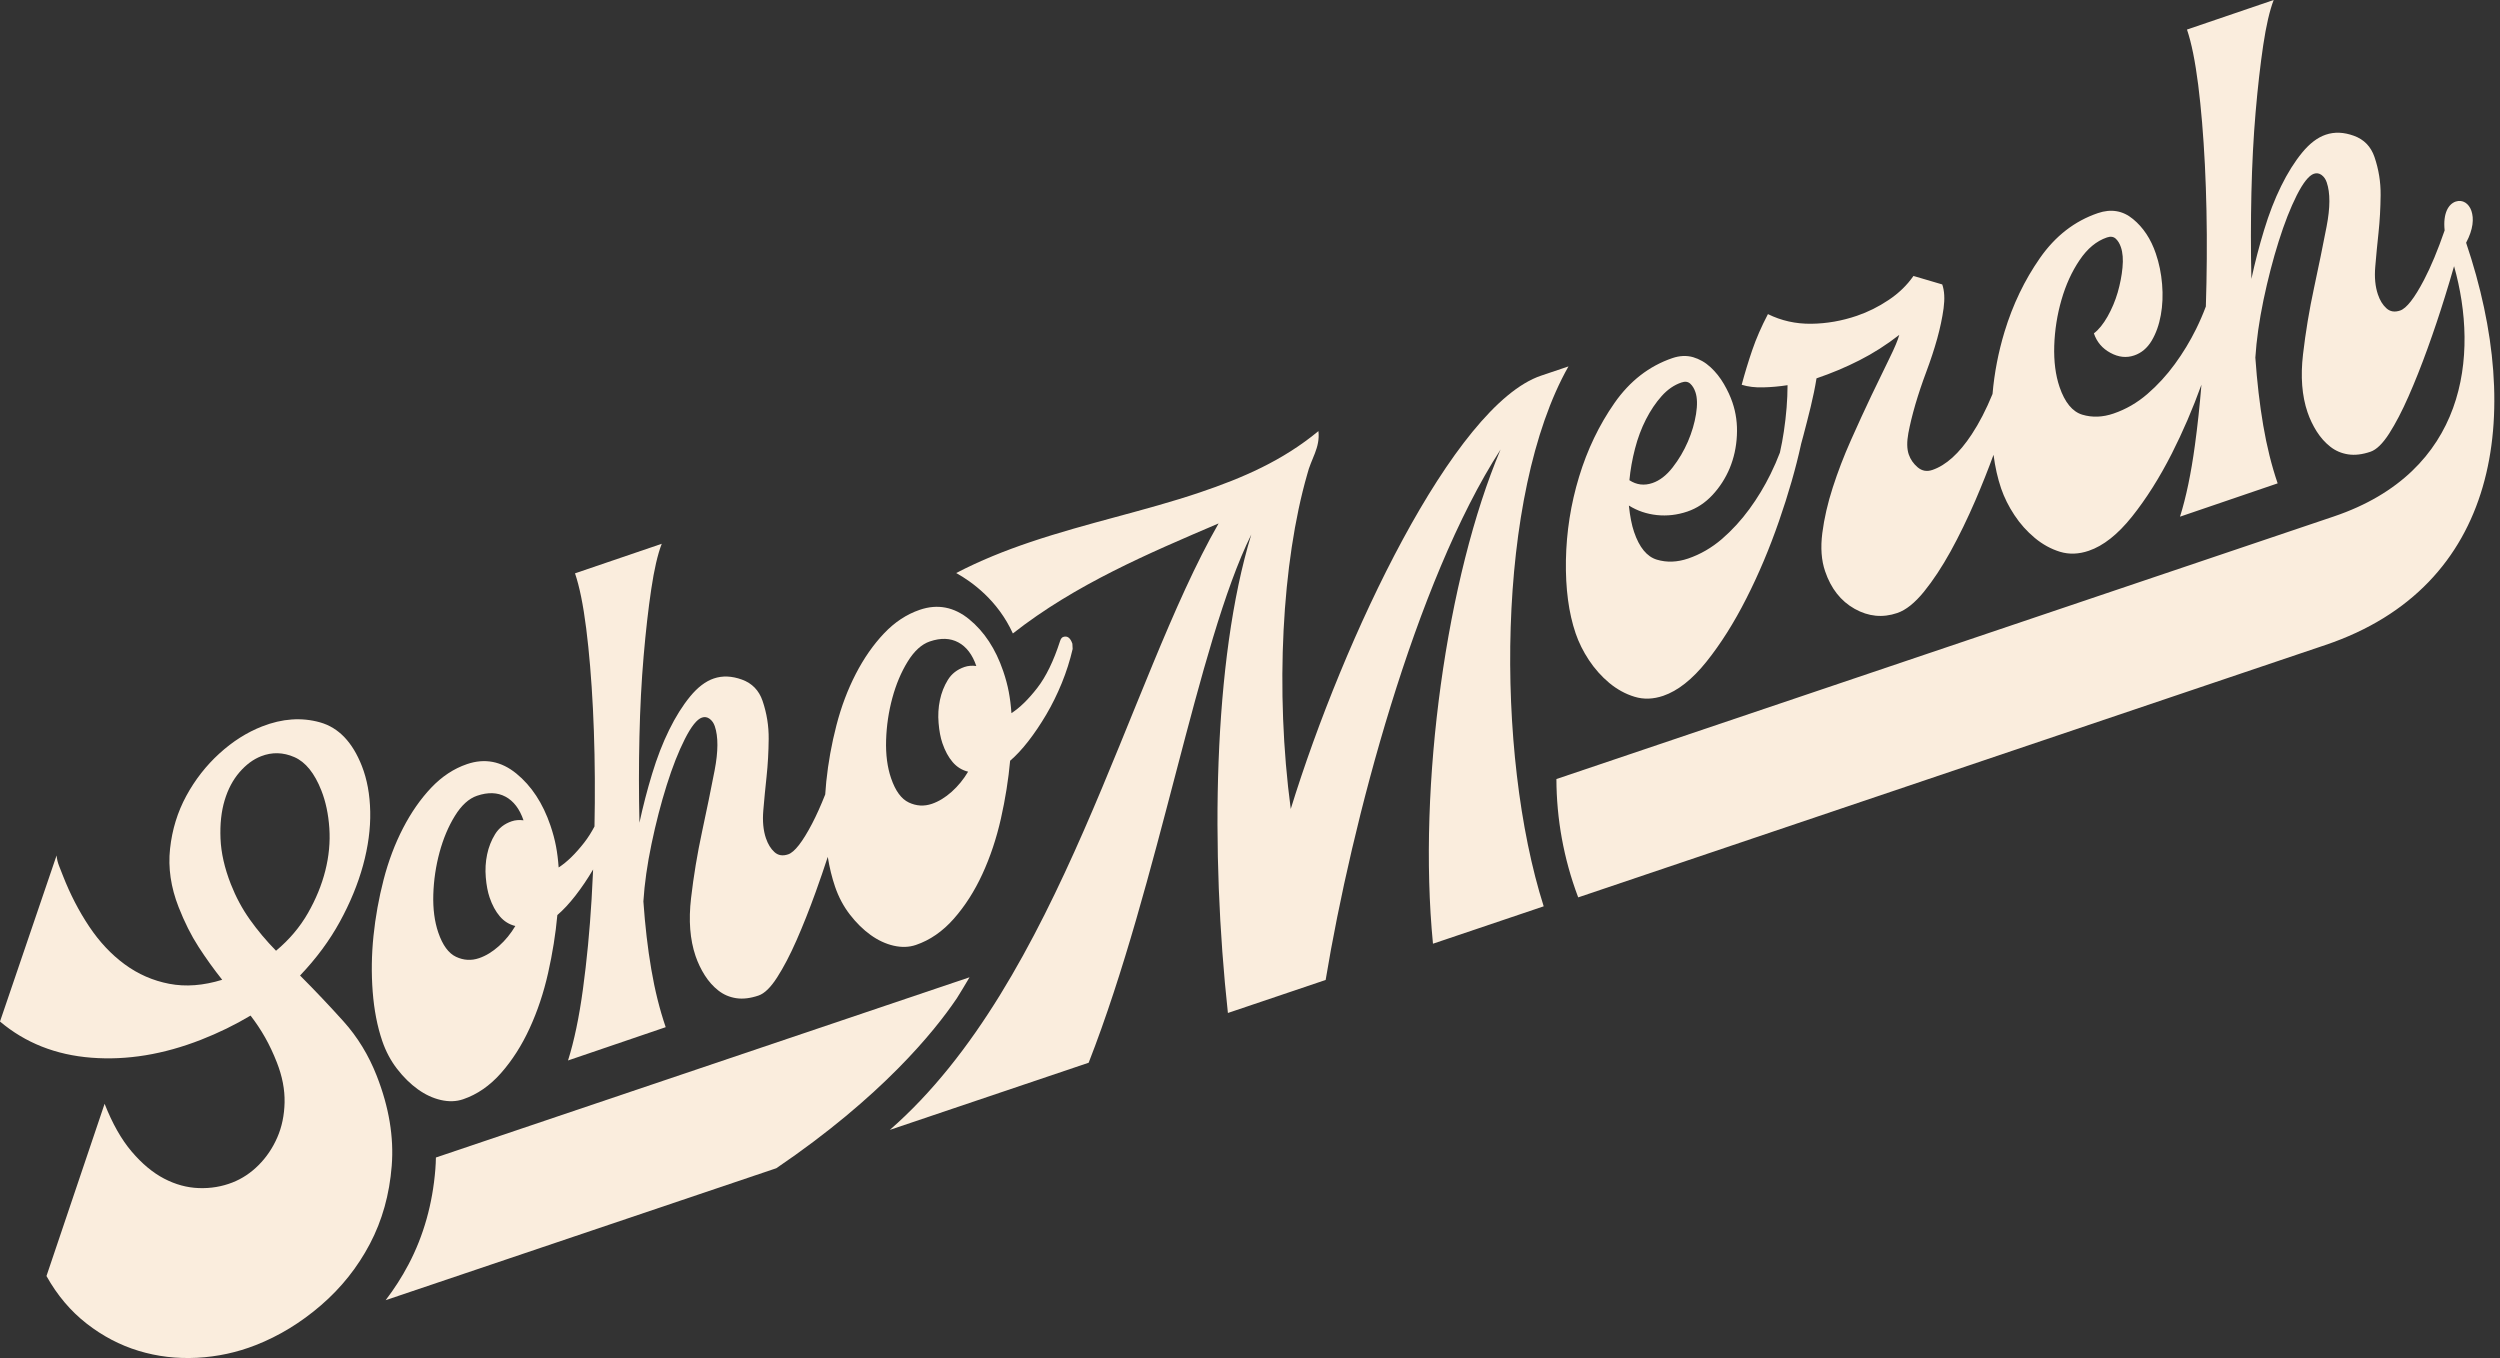
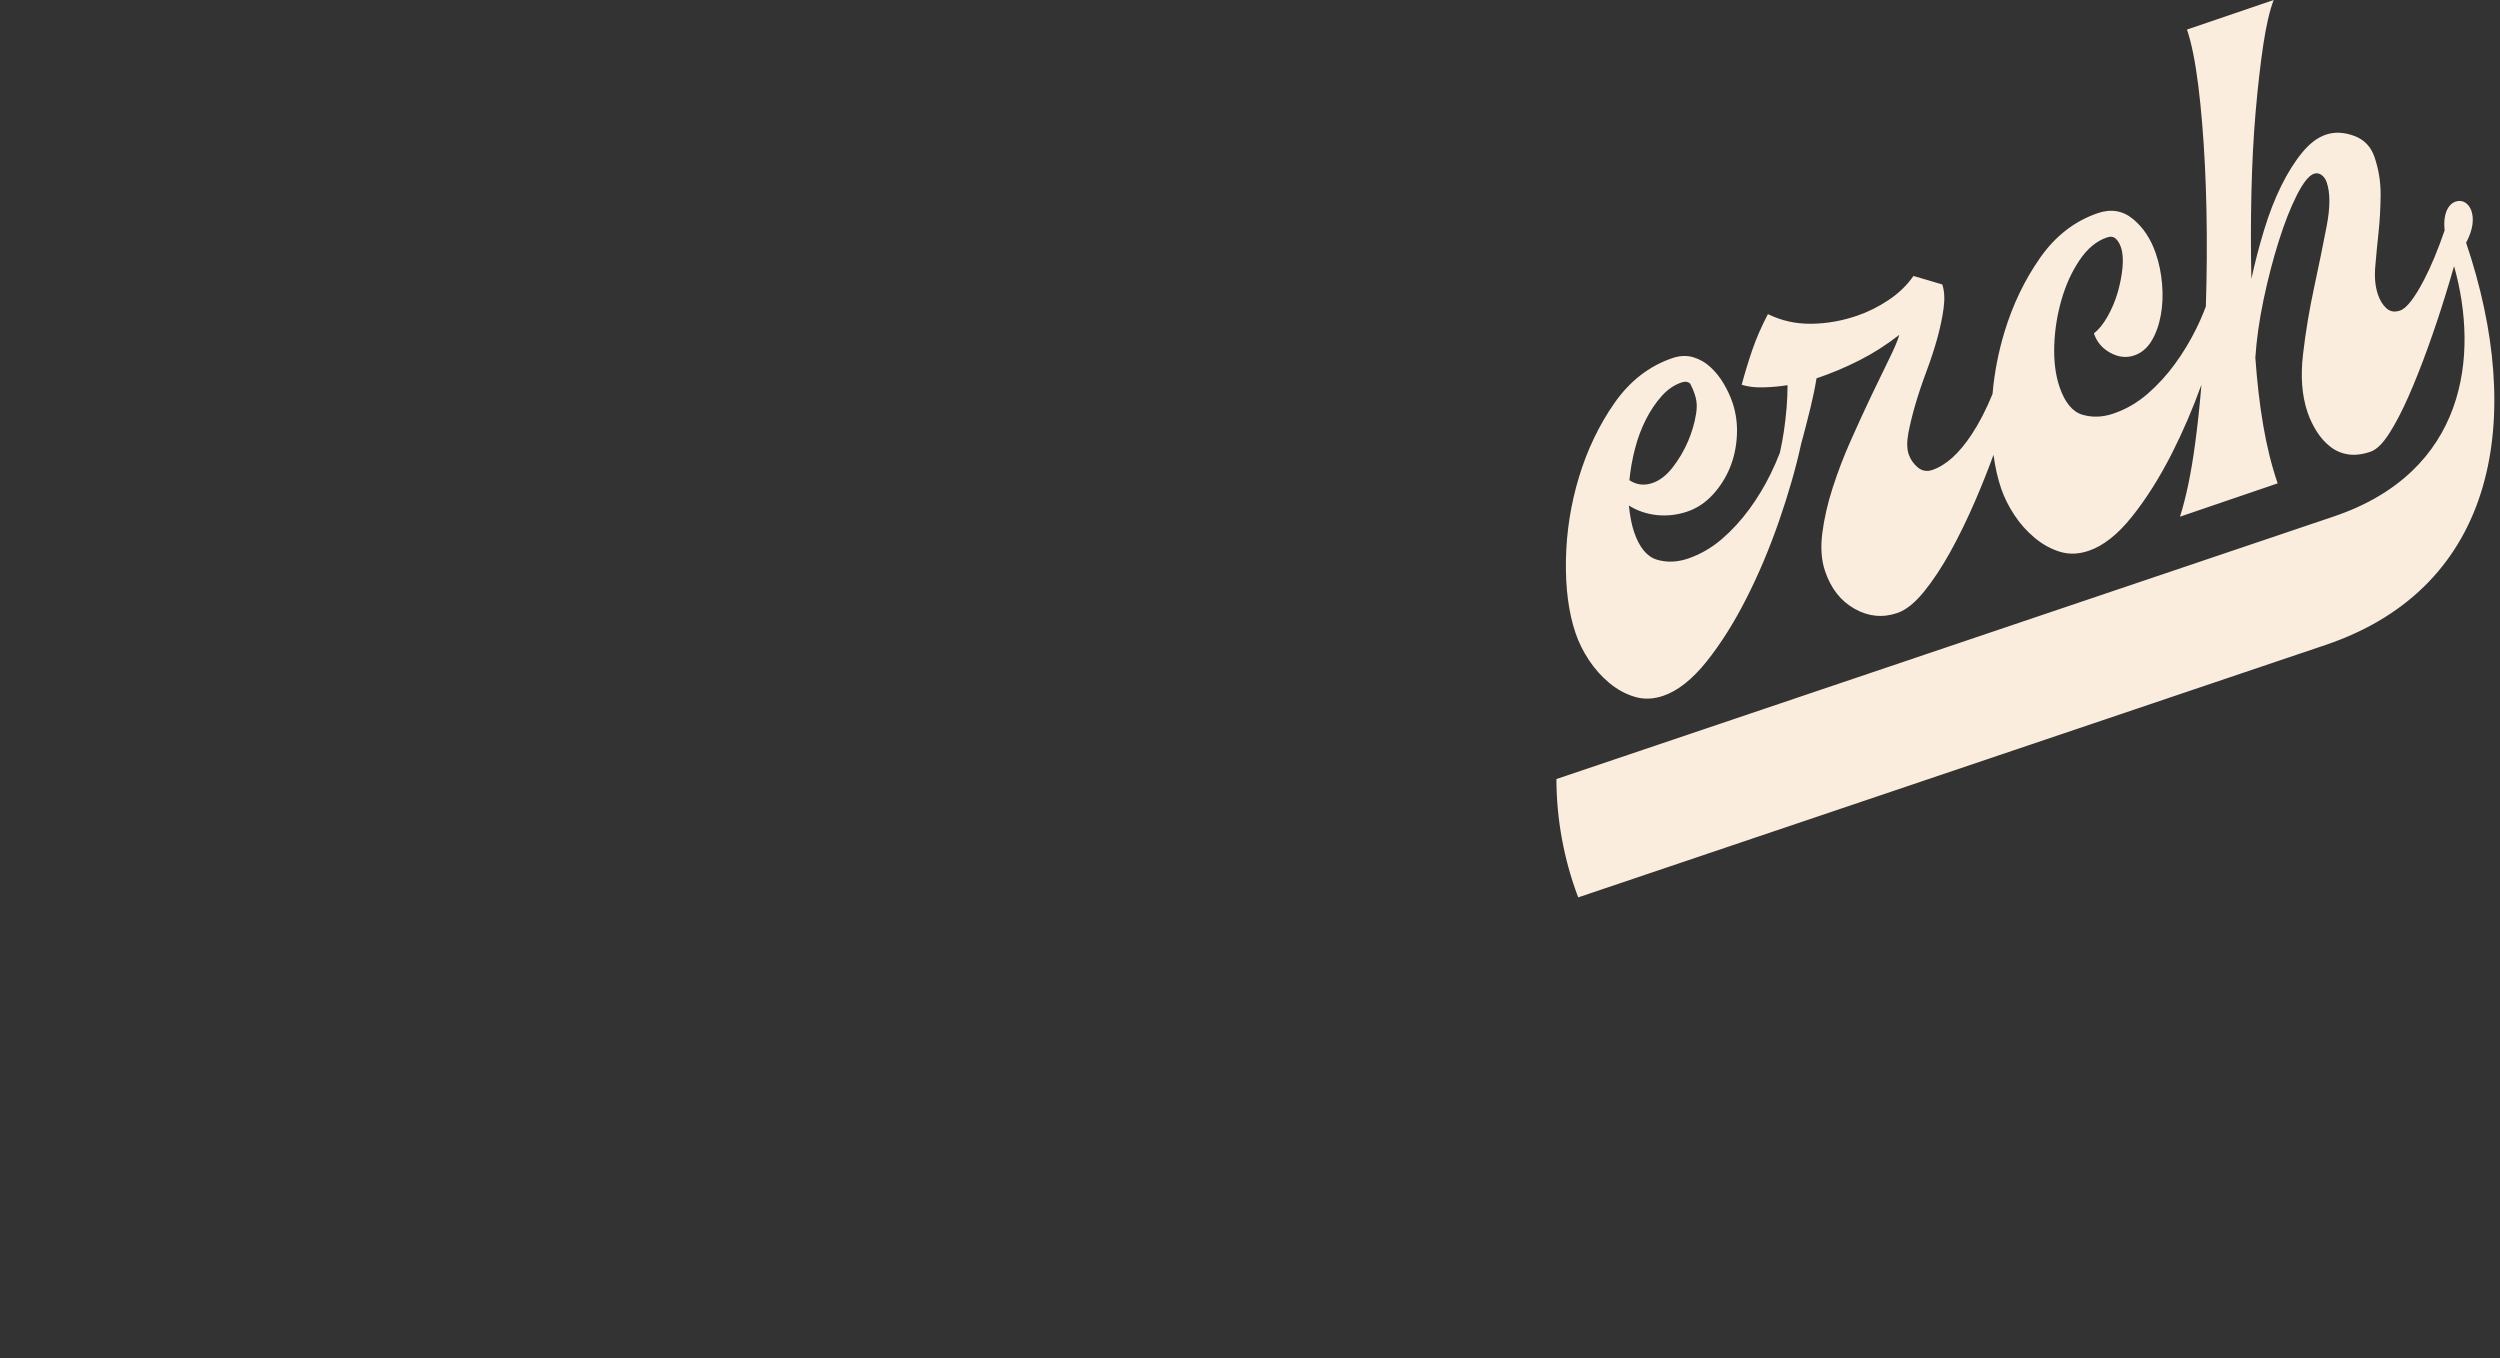
<svg xmlns="http://www.w3.org/2000/svg" width="324" height="176" viewBox="0 0 324 176" fill="none">
  <rect x="0" y="0" width="324" height="176" fill="#333333" stroke="none" />
  <g clip-path="url(#clip0_25_191)">
-     <path d="M49.536 134.901C49.999 136.256 50.642 137.465 51.465 138.53C52.29 139.597 53.183 140.475 54.143 141.167C55.103 141.857 56.1 142.324 57.137 142.561C58.172 142.798 59.133 142.767 60.019 142.465C61.847 141.842 63.486 140.71 64.936 139.066C66.383 137.422 67.619 135.49 68.639 133.269C69.661 131.049 70.459 128.657 71.035 126.096C71.611 123.536 72.01 121.034 72.232 118.592C72.996 117.938 73.779 117.098 74.582 116.067C75.367 115.058 76.131 113.93 76.869 112.684C76.812 113.977 76.747 115.264 76.67 116.542C76.422 120.643 76.049 124.524 75.551 128.183C75.054 131.844 74.409 134.928 73.616 137.436L86.274 133.122C85.489 130.821 84.865 128.317 84.405 125.61C83.942 122.903 83.602 119.973 83.383 116.821C83.526 114.535 83.879 112.044 84.442 109.348C85.006 106.654 85.658 104.127 86.402 101.766C87.144 99.406 87.93 97.41 88.757 95.778C89.584 94.147 90.32 93.22 90.971 92.998C91.324 92.878 91.654 92.93 91.962 93.154C92.269 93.38 92.493 93.698 92.635 94.11C93.097 95.469 93.089 97.38 92.614 99.847C92.137 102.315 91.594 104.969 90.982 107.811C90.37 110.654 89.896 113.515 89.561 116.395C89.225 119.275 89.421 121.776 90.144 123.901C90.446 124.786 90.845 125.622 91.344 126.406C91.842 127.191 92.429 127.848 93.103 128.375C93.776 128.903 94.546 129.233 95.415 129.365C96.283 129.498 97.249 129.381 98.311 129.02C99.077 128.758 99.881 127.975 100.719 126.668C101.559 125.361 102.396 123.759 103.23 121.861C104.065 119.963 104.889 117.888 105.702 115.635C106.261 114.088 106.785 112.56 107.279 111.05C107.501 112.43 107.813 113.714 108.218 114.901C108.68 116.256 109.324 117.466 110.148 118.531C110.973 119.597 111.864 120.476 112.824 121.167C113.785 121.858 114.782 122.324 115.818 122.562C116.854 122.799 117.815 122.767 118.7 122.466C120.528 121.843 122.168 120.71 123.617 119.066C125.064 117.423 126.3 115.491 127.322 113.27C128.342 111.049 129.14 108.658 129.717 106.097C130.292 103.536 130.691 101.035 130.912 98.593C131.677 97.939 132.461 97.098 133.263 96.068C134.063 95.039 134.841 93.888 135.593 92.614C136.343 91.339 137.015 89.977 137.608 88.527C138.199 87.076 138.668 85.603 139.015 84.106L138.981 83.427C138.72 82.661 138.324 82.368 137.792 82.549C137.615 82.61 137.478 82.789 137.383 83.084C136.549 85.667 135.562 87.698 134.419 89.17C133.274 90.644 132.162 91.73 131.082 92.425C131.017 91.463 130.902 90.548 130.74 89.683C130.578 88.819 130.336 87.917 130.015 86.975C129.031 84.091 127.559 81.85 125.598 80.251C123.637 78.654 121.506 78.245 119.205 79.03C117.493 79.613 115.948 80.633 114.568 82.089C113.187 83.545 111.969 85.291 110.918 87.323C109.867 89.358 109.026 91.581 108.402 93.995C107.775 96.41 107.338 98.843 107.085 101.293C107.028 101.851 106.984 102.406 106.949 102.96C106.383 104.395 105.814 105.662 105.244 106.754C104.007 109.118 102.975 110.441 102.15 110.722C101.442 110.963 100.849 110.868 100.373 110.435C99.895 110.004 99.527 109.402 99.264 108.631C98.921 107.624 98.807 106.423 98.925 105.029C99.042 103.633 99.183 102.165 99.349 100.621C99.514 99.077 99.605 97.46 99.621 95.769C99.637 94.077 99.372 92.433 98.828 90.833C98.364 89.472 97.472 88.553 96.159 88.076C94.843 87.598 93.624 87.55 92.504 87.933C91.442 88.294 90.422 89.071 89.444 90.259C88.467 91.449 87.559 92.893 86.723 94.594C85.886 96.296 85.15 98.192 84.515 100.286C83.878 102.379 83.331 104.492 82.872 106.624C82.788 102.899 82.786 99.18 82.871 95.465C82.954 91.751 83.136 88.276 83.415 85.035C83.693 81.795 84.022 78.898 84.404 76.344C84.783 73.789 85.237 71.832 85.762 70.474L74.521 74.305C75.104 76.017 75.588 78.403 75.974 81.465C76.36 84.529 76.649 87.986 76.843 91.837C77.035 95.69 77.118 99.744 77.088 104.002C77.08 105.043 77.066 106.08 77.045 107.112C76.635 107.888 76.199 108.575 75.738 109.169C74.592 110.643 73.481 111.729 72.401 112.424C72.335 111.462 72.221 110.547 72.059 109.682C71.895 108.818 71.654 107.916 71.333 106.974C70.35 104.09 68.878 101.849 66.917 100.25C64.956 98.653 62.825 98.244 60.524 99.029C58.812 99.612 57.267 100.633 55.885 102.088C54.506 103.544 53.289 105.289 52.237 107.322C51.185 109.357 50.345 111.58 49.719 113.994C49.094 116.408 48.656 118.842 48.404 121.292C48.153 123.744 48.12 126.154 48.301 128.523C48.483 130.891 48.895 133.017 49.536 134.9L49.536 134.901ZM114.839 95.927C114.896 94.065 115.165 92.245 115.645 90.466C116.126 88.69 116.789 87.113 117.639 85.737C118.487 84.362 119.442 83.493 120.505 83.131C121.921 82.648 123.152 82.69 124.201 83.254C125.25 83.819 126.027 84.839 126.529 86.313C125.975 86.239 125.464 86.281 124.992 86.442C124.048 86.763 123.331 87.321 122.845 88.112C122.357 88.904 122.012 89.778 121.812 90.736C121.611 91.693 121.554 92.685 121.641 93.708C121.726 94.733 121.89 95.598 122.131 96.306C122.473 97.31 122.916 98.13 123.463 98.766C124.009 99.404 124.678 99.819 125.468 100.009C124.882 100.999 124.174 101.866 123.343 102.611C122.509 103.356 121.65 103.879 120.766 104.18C119.761 104.522 118.77 104.465 117.791 104.008C116.812 103.552 116.042 102.498 115.479 100.846C114.996 99.43 114.783 97.791 114.839 95.927ZM56.157 115.926C56.215 114.064 56.483 112.243 56.964 110.466C57.445 108.689 58.108 107.112 58.957 105.736C59.805 104.361 60.761 103.492 61.823 103.13C63.239 102.647 64.471 102.689 65.52 103.253C66.568 103.818 67.344 104.838 67.847 106.312C67.294 106.238 66.782 106.28 66.31 106.441C65.366 106.762 64.65 107.32 64.163 108.111C63.675 108.904 63.331 109.777 63.131 110.734C62.93 111.692 62.872 112.684 62.958 113.707C63.044 114.732 63.209 115.597 63.45 116.305C63.792 117.309 64.235 118.129 64.782 118.765C65.328 119.403 65.996 119.818 66.787 120.008C66.2 120.998 65.493 121.865 64.66 122.609C63.828 123.355 62.969 123.878 62.083 124.179C61.079 124.521 60.088 124.464 59.11 124.007C58.131 123.551 57.361 122.497 56.797 120.845C56.314 119.428 56.101 117.789 56.157 115.926L56.157 115.926Z" fill="#FAEDDD" />
-     <path d="M319.608 31.46C320.55 29.694 320.626 28.311 320.297 27.336C319.967 26.361 319.152 25.822 318.258 26.124C317.353 26.43 316.587 27.588 316.825 29.86C315.939 32.422 315.048 34.563 314.152 36.277C312.918 38.64 311.885 39.965 311.058 40.245C310.35 40.486 309.76 40.392 309.282 39.956C308.804 39.527 308.434 38.928 308.176 38.157C307.832 37.149 307.715 35.948 307.835 34.552C307.949 33.157 308.092 31.688 308.257 30.146C308.422 28.603 308.512 26.981 308.529 25.291C308.546 23.602 308.28 21.958 307.736 20.356C307.272 18.996 306.384 18.075 305.067 17.598C303.756 17.12 302.536 17.073 301.415 17.457C300.35 17.818 299.331 18.592 298.355 19.781C297.378 20.975 296.47 22.418 295.636 24.116C294.797 25.82 294.06 27.716 293.427 29.81C292.787 31.904 292.239 34.015 291.781 36.149C291.695 32.424 291.699 28.705 291.783 24.991C291.867 21.277 292.048 17.8 292.326 14.556C292.604 11.318 292.935 8.42 293.312 5.867C293.694 3.314 294.147 1.357 294.67 0L283.432 3.831C284.016 5.541 284.495 7.927 284.885 10.987C285.27 14.053 285.56 17.511 285.754 21.36C285.943 25.215 286.031 29.268 285.999 33.526C285.984 35.607 285.945 37.671 285.879 39.718C285.519 40.683 285.097 41.66 284.613 42.642C283.83 44.227 282.916 45.738 281.861 47.182C280.805 48.631 279.619 49.922 278.296 51.066C276.972 52.21 275.512 53.049 273.921 53.593C272.505 54.08 271.155 54.129 269.867 53.743C268.584 53.356 267.604 52.157 266.917 50.152C266.396 48.617 266.169 46.838 266.23 44.808C266.297 42.778 266.608 40.792 267.168 38.857C267.723 36.922 268.505 35.207 269.515 33.712C270.52 32.218 271.696 31.239 273.055 30.775C273.525 30.614 273.905 30.664 274.195 30.93C274.486 31.195 274.708 31.563 274.868 32.033C275.109 32.741 275.18 33.625 275.076 34.68C274.977 35.735 274.766 36.807 274.452 37.908C274.132 39.004 273.693 40.037 273.141 41.02C272.583 41.997 271.996 42.73 271.368 43.203C271.746 44.324 272.463 45.167 273.514 45.73C274.56 46.299 275.586 46.409 276.589 46.066C277.535 45.745 278.287 45.107 278.856 44.158C279.42 43.21 279.813 42.103 280.041 40.838C280.27 39.578 280.328 38.24 280.209 36.834C280.091 35.423 279.82 34.097 279.396 32.863C278.755 30.971 277.769 29.483 276.438 28.388C275.113 27.292 273.593 27.037 271.882 27.621C268.874 28.646 266.375 30.582 264.382 33.435C262.39 36.288 260.859 39.474 259.787 42.998C258.986 45.643 258.467 48.327 258.232 51.054V51.06C257.411 53.07 256.51 54.819 255.528 56.303C253.904 58.769 252.202 60.305 250.429 60.907C249.721 61.147 249.091 61.036 248.534 60.567C247.982 60.099 247.595 59.538 247.371 58.887C247.131 58.179 247.117 57.267 247.323 56.138C247.534 55.014 247.836 53.777 248.229 52.421C248.627 51.07 249.098 49.657 249.649 48.186C250.2 46.71 250.671 45.286 251.058 43.901C251.439 42.522 251.718 41.206 251.889 39.963C252.055 38.721 252.001 37.689 251.715 36.863L247.985 35.764C247.144 36.974 246.065 38.016 244.752 38.888C243.44 39.765 242.075 40.444 240.659 40.925C238.711 41.59 236.733 41.937 234.737 41.96C232.735 41.984 230.862 41.565 229.124 40.709C228.285 42.311 227.609 43.861 227.099 45.348C226.588 46.841 226.128 48.351 225.724 49.866C226.536 50.118 227.461 50.234 228.504 50.203C229.547 50.182 230.602 50.082 231.667 49.92C231.663 51.83 231.499 53.827 231.189 55.909C231.05 56.833 230.883 57.752 230.676 58.66C230.328 59.58 229.923 60.5 229.466 61.431C228.689 63.016 227.776 64.533 226.72 65.976C225.665 67.42 224.478 68.717 223.155 69.861C221.826 70.999 220.372 71.843 218.78 72.387C217.364 72.868 216.015 72.918 214.726 72.531C213.443 72.144 212.458 70.952 211.777 68.947C211.473 68.058 211.248 66.919 211.102 65.519C212.193 66.201 213.402 66.611 214.735 66.754C216.068 66.891 217.378 66.739 218.68 66.298C219.921 65.875 221.007 65.156 221.945 64.144C222.883 63.132 223.628 61.978 224.173 60.672C224.713 59.366 225.026 57.959 225.1 56.451C225.18 54.943 224.988 53.514 224.524 52.155C224.266 51.385 223.895 50.592 223.416 49.766C222.937 48.94 222.362 48.216 221.685 47.589C221.014 46.968 220.252 46.534 219.418 46.287C218.578 46.052 217.682 46.089 216.742 46.41C213.734 47.435 211.228 49.377 209.236 52.23C207.25 55.077 205.718 58.268 204.647 61.793C203.576 65.317 203.01 68.919 202.943 72.6C202.882 76.274 203.3 79.436 204.205 82.092C204.612 83.276 205.183 84.43 205.93 85.556C206.676 86.682 207.559 87.671 208.565 88.512C209.577 89.348 210.674 89.951 211.849 90.304C213.024 90.663 214.26 90.619 215.557 90.178C217.443 89.531 219.315 88.057 221.162 85.748C223.008 83.44 224.729 80.713 226.323 77.566C227.923 74.426 229.329 71.081 230.559 67.534C231.789 63.986 232.736 60.683 233.406 57.625V57.602C233.507 57.239 233.608 56.864 233.709 56.484C234.028 55.286 234.341 54.044 234.66 52.75C234.973 51.456 235.23 50.219 235.419 49.034C237.367 48.37 239.224 47.592 240.991 46.69C242.757 45.794 244.477 44.7 246.146 43.401C245.972 44.054 245.544 45.076 244.863 46.456C244.181 47.842 243.41 49.438 242.543 51.249C241.681 53.061 240.792 54.992 239.88 57.047C238.963 59.103 238.181 61.147 237.525 63.184C236.868 65.216 236.416 67.18 236.173 69.074C235.93 70.969 236.048 72.624 236.535 74.04C237.297 76.282 238.573 77.905 240.368 78.908C242.158 79.911 243.996 80.092 245.888 79.445C247.003 79.067 248.157 78.145 249.343 76.689C250.523 75.234 251.674 73.489 252.796 71.462C253.912 69.433 254.987 67.224 256.017 64.834C256.884 62.818 257.665 60.848 258.362 58.941C258.566 60.522 258.894 61.978 259.346 63.303C259.753 64.481 260.324 65.636 261.071 66.761C261.817 67.893 262.699 68.876 263.712 69.718C264.724 70.559 265.815 71.157 266.99 71.516C268.165 71.869 269.401 71.825 270.698 71.384C272.59 70.743 274.456 69.268 276.303 66.96C278.149 64.646 279.87 61.924 281.469 58.778C282.894 55.966 284.177 52.991 285.307 49.857C285.083 52.58 284.803 55.194 284.46 57.707C283.962 61.366 283.32 64.452 282.529 66.961L295.183 62.643C294.398 60.344 293.777 57.84 293.315 55.132C292.852 52.429 292.513 49.499 292.293 46.347C292.438 44.056 292.792 41.566 293.35 38.871C293.92 36.175 294.569 33.65 295.315 31.289C296.056 28.928 296.843 26.935 297.665 25.299C298.493 23.669 299.233 22.743 299.879 22.52C300.236 22.399 300.565 22.455 300.872 22.675C301.179 22.901 301.407 23.223 301.544 23.637C302.008 24.99 302.003 26.901 301.524 29.369C301.05 31.837 300.503 34.492 299.895 37.334C299.281 40.177 298.808 43.036 298.472 45.918C298.136 48.799 298.331 51.299 299.053 53.422C299.357 54.312 299.757 55.144 300.253 55.93C300.754 56.716 301.341 57.372 302.012 57.897C302.688 58.428 303.455 58.754 304.329 58.887C305.196 59.02 306.16 58.904 307.22 58.543C307.99 58.279 308.792 57.5 309.633 56.193C310.468 54.886 311.307 53.285 312.14 51.382C312.979 49.486 313.799 47.414 314.614 45.16C315.429 42.906 316.17 40.693 316.843 38.519C317.281 37.119 317.681 35.778 318.047 34.495C321.313 46.08 319.632 61.136 302.45 66.939L201.711 100.964C201.724 106.148 202.661 111.288 204.477 116.144L204.536 116.3L301.378 83.591C323.802 76.018 327.211 53.961 319.609 31.46L319.608 31.46ZM211.899 58.14C212.252 56.767 212.729 55.501 213.321 54.342C213.912 53.189 214.589 52.183 215.352 51.33C216.115 50.477 216.969 49.89 217.915 49.57C218.385 49.404 218.765 49.459 219.055 49.724C219.345 49.984 219.568 50.352 219.728 50.828C219.968 51.536 219.994 52.482 219.806 53.662C219.617 54.848 219.263 56.04 218.752 57.232C218.234 58.43 217.58 59.544 216.778 60.573C215.976 61.607 215.1 62.279 214.159 62.6C213.095 62.966 212.102 62.845 211.17 62.236C211.301 60.875 211.541 59.513 211.899 58.14Z" fill="#FAEDDD" />
-     <path d="M123.957 129.447C123.968 129.426 123.984 129.403 124.002 129.385C124.542 128.52 125.08 127.632 125.607 126.73C125.626 126.699 125.637 126.678 125.644 126.663L125.648 126.656L56.494 150.013C56.487 150.524 56.461 151.03 56.422 151.534C56.067 156.01 54.9 160.157 52.953 163.855C52.093 165.491 51.097 167.043 49.98 168.503L100.61 151.403C114.291 142.114 121.11 133.653 123.957 129.447Z" fill="#FAEDDD" />
-     <path d="M48.827 139.431C47.778 136.752 46.339 134.396 44.512 132.364C42.684 130.333 40.809 128.353 38.887 126.427C40.98 124.233 42.699 121.911 44.041 119.462C45.382 117.014 46.385 114.576 47.05 112.152C47.714 109.728 48.025 107.408 47.981 105.192C47.938 102.977 47.577 101.006 46.9 99.279C45.687 96.183 43.881 94.296 41.486 93.62C39.092 92.945 36.584 93.119 33.964 94.146C31.998 94.916 30.154 96.086 28.433 97.653C26.711 99.221 25.282 101.051 24.145 103.145C23.007 105.24 22.306 107.524 22.038 109.999C21.772 112.473 22.141 114.992 23.144 117.551C23.914 119.516 24.777 121.239 25.736 122.718C26.692 124.198 27.714 125.619 28.797 126.98C26.344 127.735 24.06 127.909 21.942 127.502C19.825 127.095 17.898 126.253 16.161 124.976C14.422 123.699 12.89 122.068 11.561 120.08C10.233 118.094 9.102 115.909 8.169 113.527C7.982 113.051 7.807 112.604 7.643 112.187C7.48 111.771 7.375 111.331 7.332 110.867L0 132.39C3.283 135.158 7.227 136.72 11.835 137.078C16.441 137.437 21.187 136.66 26.07 134.746C28.333 133.86 30.467 132.817 32.471 131.62C33.166 132.517 33.792 133.457 34.349 134.439C34.906 135.424 35.419 136.511 35.885 137.701C36.585 139.487 36.918 141.213 36.882 142.875C36.847 144.537 36.531 146.052 35.933 147.42C35.336 148.787 34.531 149.979 33.52 150.993C32.508 152.008 31.379 152.76 30.127 153.25C28.757 153.787 27.306 154.03 25.775 153.976C24.243 153.924 22.743 153.515 21.275 152.751C19.807 151.987 18.406 150.82 17.068 149.247C15.731 147.677 14.561 145.611 13.557 143.05L6.023 165.373C7.408 167.854 9.139 169.907 11.219 171.53C13.298 173.154 15.547 174.334 17.966 175.069C20.383 175.804 22.905 176.104 25.532 175.968C28.158 175.832 30.691 175.286 33.134 174.329C36.172 173.139 38.999 171.413 41.616 169.151C44.234 166.888 46.34 164.242 47.935 161.213C49.531 158.185 50.475 154.809 50.768 151.087C51.062 147.366 50.414 143.482 48.827 139.431H48.827ZM35.773 123.216C34.51 121.926 33.383 120.581 32.389 119.184C31.395 117.788 30.572 116.255 29.918 114.588C29.101 112.504 28.653 110.533 28.578 108.672C28.502 106.814 28.68 105.165 29.112 103.724C29.543 102.284 30.186 101.072 31.035 100.085C31.886 99.1 32.816 98.408 33.83 98.011C35.259 97.451 36.699 97.489 38.149 98.122C39.6 98.756 40.77 100.204 41.656 102.467C42.216 103.896 42.558 105.514 42.682 107.319C42.806 109.126 42.633 110.964 42.163 112.83C41.692 114.699 40.937 116.54 39.897 118.355C38.857 120.171 37.482 121.792 35.773 123.216Z" fill="#FAEDDD" />
-     <path d="M203.273 47.487L199.727 48.684C188.386 52.515 174.11 82.699 167.281 104.844C165.234 89.45 166.146 72.858 169.411 61.492C169.906 59.451 171.111 58.056 170.869 55.87C166.238 59.702 161.074 61.937 155.492 63.823C148.406 66.216 140.929 67.754 133.488 70.267C130.227 71.369 127.02 72.649 123.927 74.263L123.928 74.268C125.984 75.411 129.326 77.825 131.266 82.095L131.271 82.094C139.399 75.716 148.883 71.704 157.931 67.835C146.157 88.365 137.338 127.226 115.324 146.433L141.09 137.73C150.203 114.407 155.19 83.356 162.169 69.27C157.151 85.669 156.891 110.622 159.136 131.282L171.804 127.003C175.182 106.617 183.395 75.422 194.474 58.257C187.504 74.723 183.705 101.763 185.713 122.305L200.063 117.459C193.774 97.674 193.875 64.085 203.273 47.487L203.273 47.487Z" fill="#FAEDDD" />
+     <path d="M319.608 31.46C320.55 29.694 320.626 28.311 320.297 27.336C319.967 26.361 319.152 25.822 318.258 26.124C317.353 26.43 316.587 27.588 316.825 29.86C315.939 32.422 315.048 34.563 314.152 36.277C312.918 38.64 311.885 39.965 311.058 40.245C310.35 40.486 309.76 40.392 309.282 39.956C308.804 39.527 308.434 38.928 308.176 38.157C307.832 37.149 307.715 35.948 307.835 34.552C307.949 33.157 308.092 31.688 308.257 30.146C308.422 28.603 308.512 26.981 308.529 25.291C308.546 23.602 308.28 21.958 307.736 20.356C307.272 18.996 306.384 18.075 305.067 17.598C303.756 17.12 302.536 17.073 301.415 17.457C300.35 17.818 299.331 18.592 298.355 19.781C297.378 20.975 296.47 22.418 295.636 24.116C294.797 25.82 294.06 27.716 293.427 29.81C292.787 31.904 292.239 34.015 291.781 36.149C291.695 32.424 291.699 28.705 291.783 24.991C291.867 21.277 292.048 17.8 292.326 14.556C292.604 11.318 292.935 8.42 293.312 5.867C293.694 3.314 294.147 1.357 294.67 0L283.432 3.831C284.016 5.541 284.495 7.927 284.885 10.987C285.27 14.053 285.56 17.511 285.754 21.36C285.943 25.215 286.031 29.268 285.999 33.526C285.984 35.607 285.945 37.671 285.879 39.718C285.519 40.683 285.097 41.66 284.613 42.642C283.83 44.227 282.916 45.738 281.861 47.182C280.805 48.631 279.619 49.922 278.296 51.066C276.972 52.21 275.512 53.049 273.921 53.593C272.505 54.08 271.155 54.129 269.867 53.743C268.584 53.356 267.604 52.157 266.917 50.152C266.396 48.617 266.169 46.838 266.23 44.808C266.297 42.778 266.608 40.792 267.168 38.857C267.723 36.922 268.505 35.207 269.515 33.712C270.52 32.218 271.696 31.239 273.055 30.775C273.525 30.614 273.905 30.664 274.195 30.93C274.486 31.195 274.708 31.563 274.868 32.033C275.109 32.741 275.18 33.625 275.076 34.68C274.977 35.735 274.766 36.807 274.452 37.908C274.132 39.004 273.693 40.037 273.141 41.02C272.583 41.997 271.996 42.73 271.368 43.203C271.746 44.324 272.463 45.167 273.514 45.73C274.56 46.299 275.586 46.409 276.589 46.066C277.535 45.745 278.287 45.107 278.856 44.158C279.42 43.21 279.813 42.103 280.041 40.838C280.27 39.578 280.328 38.24 280.209 36.834C280.091 35.423 279.82 34.097 279.396 32.863C278.755 30.971 277.769 29.483 276.438 28.388C275.113 27.292 273.593 27.037 271.882 27.621C268.874 28.646 266.375 30.582 264.382 33.435C262.39 36.288 260.859 39.474 259.787 42.998C258.986 45.643 258.467 48.327 258.232 51.054V51.06C257.411 53.07 256.51 54.819 255.528 56.303C253.904 58.769 252.202 60.305 250.429 60.907C249.721 61.147 249.091 61.036 248.534 60.567C247.982 60.099 247.595 59.538 247.371 58.887C247.131 58.179 247.117 57.267 247.323 56.138C247.534 55.014 247.836 53.777 248.229 52.421C248.627 51.07 249.098 49.657 249.649 48.186C250.2 46.71 250.671 45.286 251.058 43.901C251.439 42.522 251.718 41.206 251.889 39.963C252.055 38.721 252.001 37.689 251.715 36.863L247.985 35.764C247.144 36.974 246.065 38.016 244.752 38.888C243.44 39.765 242.075 40.444 240.659 40.925C238.711 41.59 236.733 41.937 234.737 41.96C232.735 41.984 230.862 41.565 229.124 40.709C228.285 42.311 227.609 43.861 227.099 45.348C226.588 46.841 226.128 48.351 225.724 49.866C226.536 50.118 227.461 50.234 228.504 50.203C229.547 50.182 230.602 50.082 231.667 49.92C231.663 51.83 231.499 53.827 231.189 55.909C231.05 56.833 230.883 57.752 230.676 58.66C230.328 59.58 229.923 60.5 229.466 61.431C228.689 63.016 227.776 64.533 226.72 65.976C225.665 67.42 224.478 68.717 223.155 69.861C221.826 70.999 220.372 71.843 218.78 72.387C217.364 72.868 216.015 72.918 214.726 72.531C213.443 72.144 212.458 70.952 211.777 68.947C211.473 68.058 211.248 66.919 211.102 65.519C212.193 66.201 213.402 66.611 214.735 66.754C216.068 66.891 217.378 66.739 218.68 66.298C219.921 65.875 221.007 65.156 221.945 64.144C222.883 63.132 223.628 61.978 224.173 60.672C224.713 59.366 225.026 57.959 225.1 56.451C225.18 54.943 224.988 53.514 224.524 52.155C224.266 51.385 223.895 50.592 223.416 49.766C222.937 48.94 222.362 48.216 221.685 47.589C221.014 46.968 220.252 46.534 219.418 46.287C218.578 46.052 217.682 46.089 216.742 46.41C213.734 47.435 211.228 49.377 209.236 52.23C207.25 55.077 205.718 58.268 204.647 61.793C203.576 65.317 203.01 68.919 202.943 72.6C202.882 76.274 203.3 79.436 204.205 82.092C204.612 83.276 205.183 84.43 205.93 85.556C206.676 86.682 207.559 87.671 208.565 88.512C209.577 89.348 210.674 89.951 211.849 90.304C213.024 90.663 214.26 90.619 215.557 90.178C217.443 89.531 219.315 88.057 221.162 85.748C223.008 83.44 224.729 80.713 226.323 77.566C227.923 74.426 229.329 71.081 230.559 67.534C231.789 63.986 232.736 60.683 233.406 57.625V57.602C233.507 57.239 233.608 56.864 233.709 56.484C234.028 55.286 234.341 54.044 234.66 52.75C234.973 51.456 235.23 50.219 235.419 49.034C237.367 48.37 239.224 47.592 240.991 46.69C242.757 45.794 244.477 44.7 246.146 43.401C245.972 44.054 245.544 45.076 244.863 46.456C244.181 47.842 243.41 49.438 242.543 51.249C241.681 53.061 240.792 54.992 239.88 57.047C238.963 59.103 238.181 61.147 237.525 63.184C236.868 65.216 236.416 67.18 236.173 69.074C235.93 70.969 236.048 72.624 236.535 74.04C237.297 76.282 238.573 77.905 240.368 78.908C242.158 79.911 243.996 80.092 245.888 79.445C247.003 79.067 248.157 78.145 249.343 76.689C250.523 75.234 251.674 73.489 252.796 71.462C253.912 69.433 254.987 67.224 256.017 64.834C256.884 62.818 257.665 60.848 258.362 58.941C258.566 60.522 258.894 61.978 259.346 63.303C259.753 64.481 260.324 65.636 261.071 66.761C261.817 67.893 262.699 68.876 263.712 69.718C264.724 70.559 265.815 71.157 266.99 71.516C268.165 71.869 269.401 71.825 270.698 71.384C272.59 70.743 274.456 69.268 276.303 66.96C278.149 64.646 279.87 61.924 281.469 58.778C282.894 55.966 284.177 52.991 285.307 49.857C285.083 52.58 284.803 55.194 284.46 57.707C283.962 61.366 283.32 64.452 282.529 66.961L295.183 62.643C294.398 60.344 293.777 57.84 293.315 55.132C292.852 52.429 292.513 49.499 292.293 46.347C292.438 44.056 292.792 41.566 293.35 38.871C293.92 36.175 294.569 33.65 295.315 31.289C296.056 28.928 296.843 26.935 297.665 25.299C298.493 23.669 299.233 22.743 299.879 22.52C300.236 22.399 300.565 22.455 300.872 22.675C301.179 22.901 301.407 23.223 301.544 23.637C302.008 24.99 302.003 26.901 301.524 29.369C301.05 31.837 300.503 34.492 299.895 37.334C299.281 40.177 298.808 43.036 298.472 45.918C298.136 48.799 298.331 51.299 299.053 53.422C299.357 54.312 299.757 55.144 300.253 55.93C300.754 56.716 301.341 57.372 302.012 57.897C302.688 58.428 303.455 58.754 304.329 58.887C305.196 59.02 306.16 58.904 307.22 58.543C307.99 58.279 308.792 57.5 309.633 56.193C310.468 54.886 311.307 53.285 312.14 51.382C312.979 49.486 313.799 47.414 314.614 45.16C315.429 42.906 316.17 40.693 316.843 38.519C317.281 37.119 317.681 35.778 318.047 34.495C321.313 46.08 319.632 61.136 302.45 66.939L201.711 100.964C201.724 106.148 202.661 111.288 204.477 116.144L204.536 116.3L301.378 83.591C323.802 76.018 327.211 53.961 319.609 31.46L319.608 31.46ZM211.899 58.14C212.252 56.767 212.729 55.501 213.321 54.342C213.912 53.189 214.589 52.183 215.352 51.33C216.115 50.477 216.969 49.89 217.915 49.57C218.385 49.404 218.765 49.459 219.055 49.724C219.968 51.536 219.994 52.482 219.806 53.662C219.617 54.848 219.263 56.04 218.752 57.232C218.234 58.43 217.58 59.544 216.778 60.573C215.976 61.607 215.1 62.279 214.159 62.6C213.095 62.966 212.102 62.845 211.17 62.236C211.301 60.875 211.541 59.513 211.899 58.14Z" fill="#FAEDDD" />
  </g>
  <defs>
    <clipPath id="clip0_25_191">
      <rect width="323.265" height="176" fill="white" />
    </clipPath>
  </defs>
</svg>